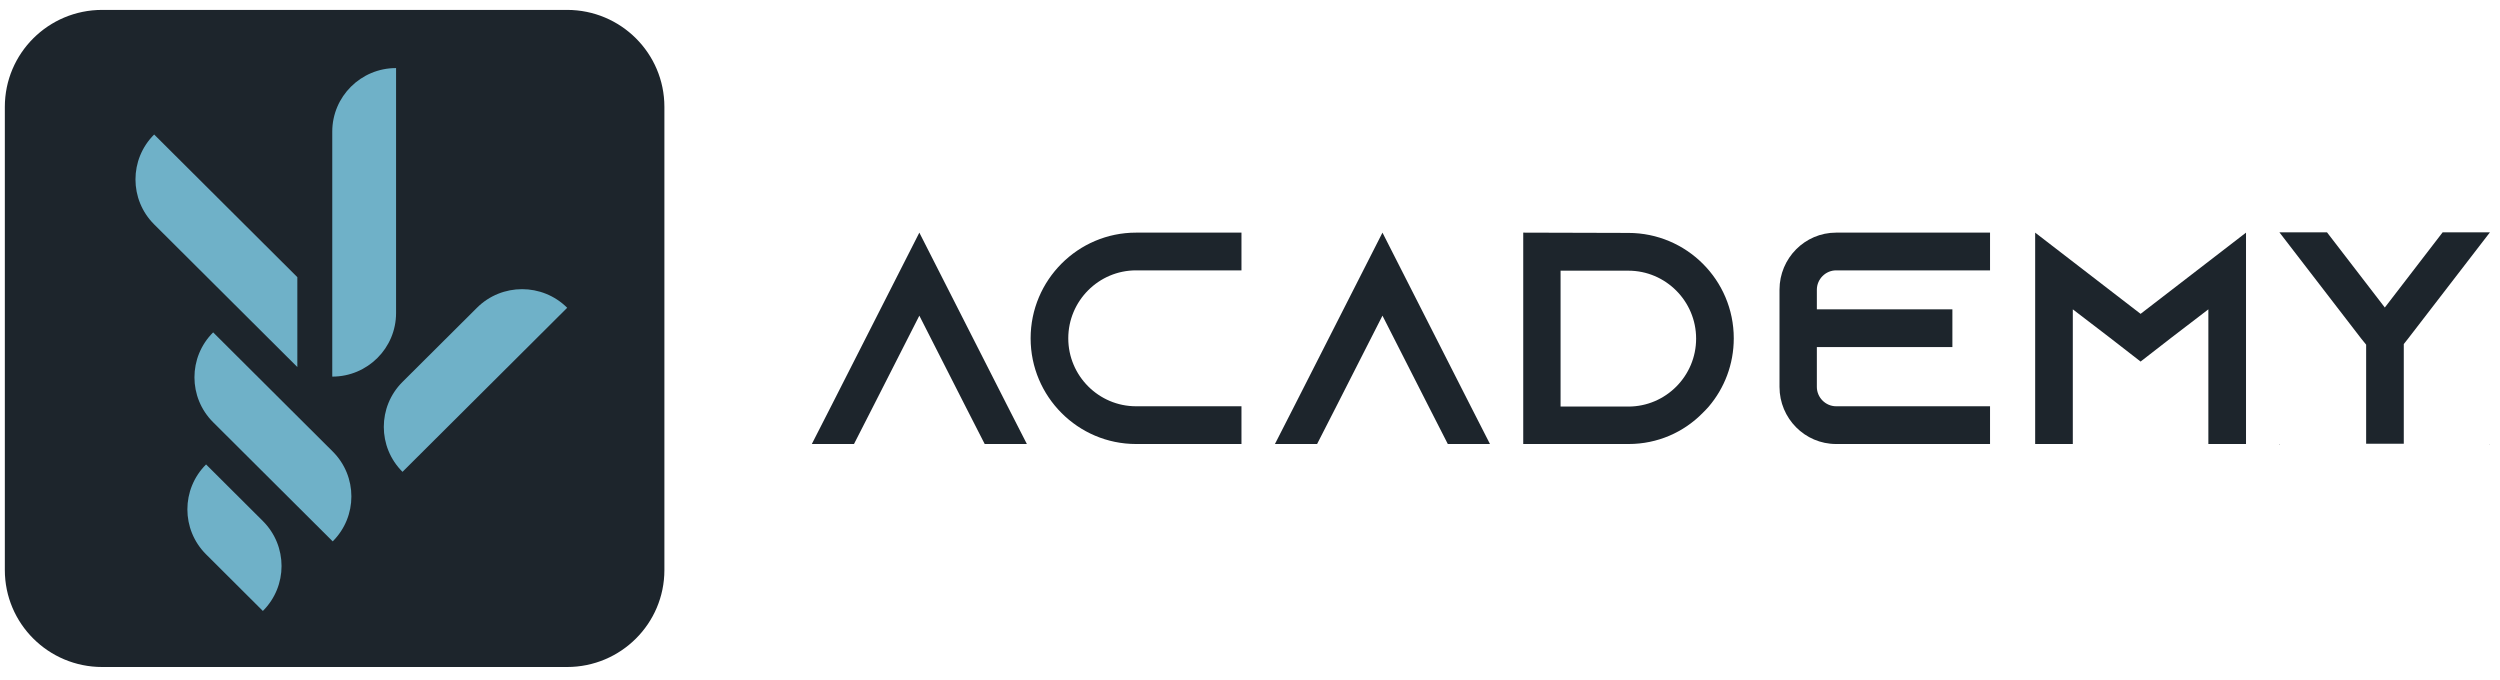
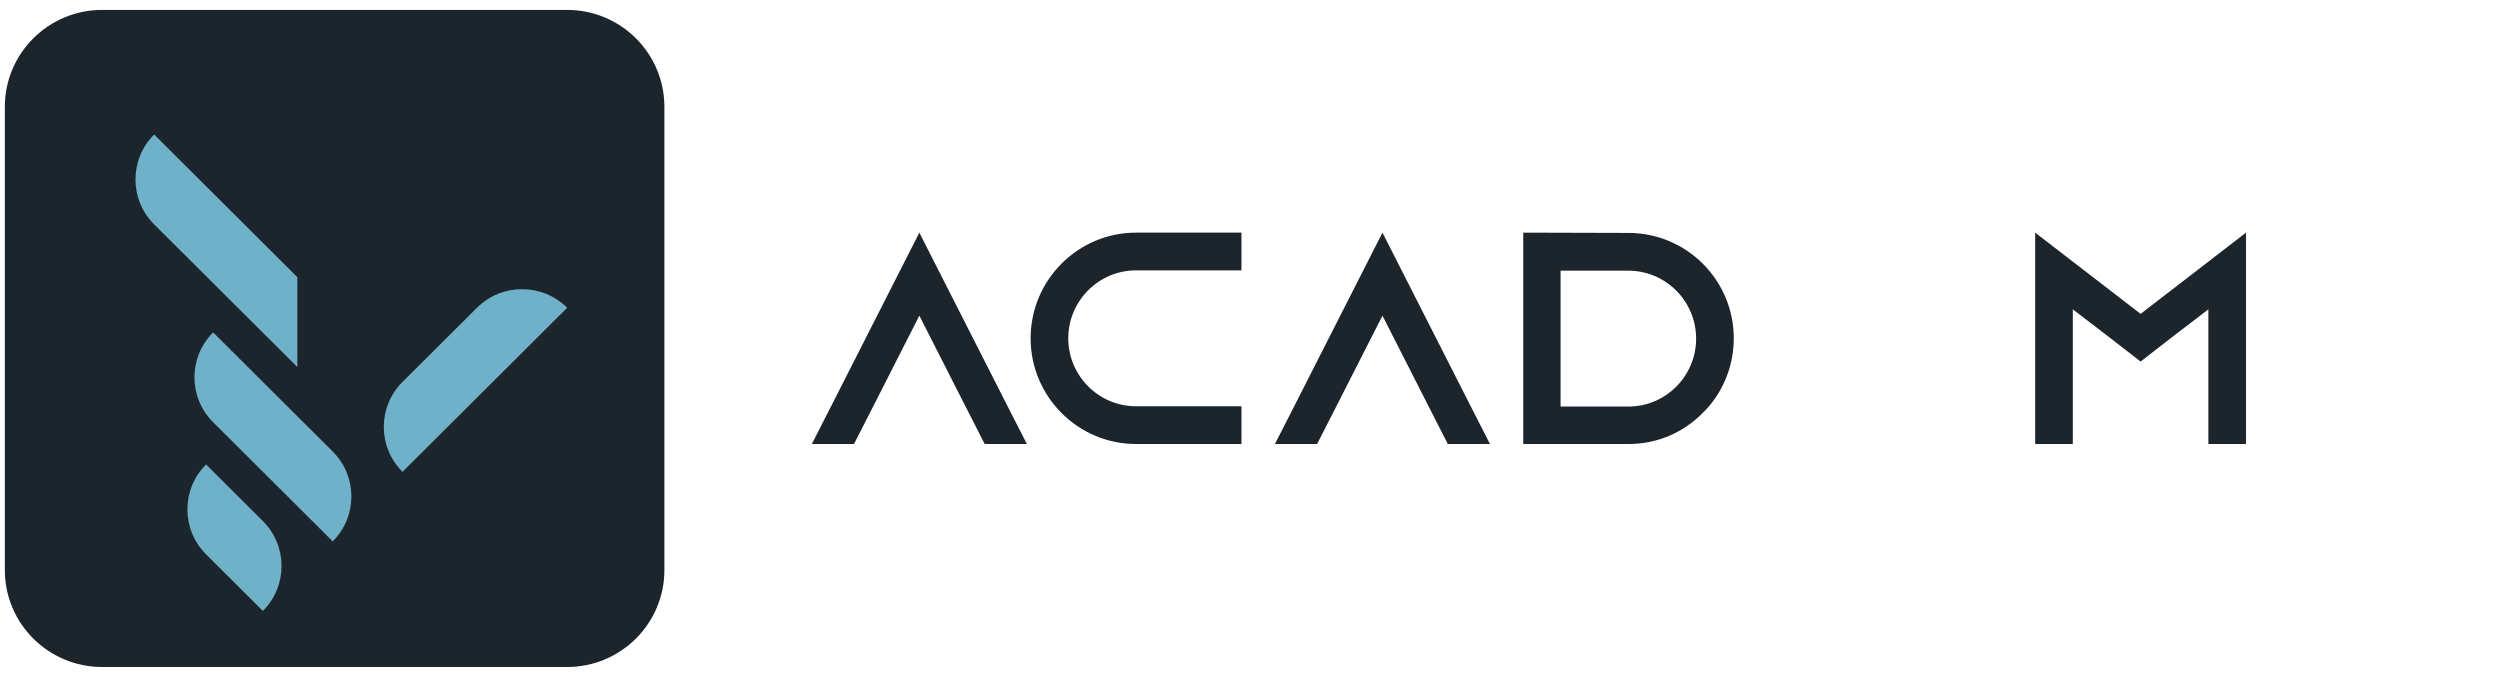
<svg xmlns="http://www.w3.org/2000/svg" width="136" height="37" viewBox="0 0 136 37" fill="none">
  <path d="M0.263 5.813C0.263 2.9 2.633 0.539 5.557 0.539H30.849C33.773 0.539 36.143 2.9 36.143 5.813V31.011C36.143 33.924 33.773 36.285 30.849 36.285H5.557C2.633 36.285 0.263 33.924 0.263 31.011V5.813Z" fill="#1D252C" />
  <path d="M11.595 18.081C10.239 19.431 10.239 21.621 11.595 22.971L18.099 29.451C19.454 28.101 19.454 25.911 18.099 24.561L11.595 18.081Z" fill="#6FB1C8" />
-   <path d="M21.546 3.703C19.629 3.703 18.075 5.252 18.075 7.161V20.488C19.992 20.488 21.546 18.941 21.546 17.03V3.703Z" fill="#6FB1C8" />
  <path d="M30.855 16.743C29.499 15.393 27.301 15.393 25.946 16.743L21.896 20.777C20.54 22.128 20.54 24.318 21.896 25.668L30.855 16.743Z" fill="#6FB1C8" />
  <path d="M8.386 7.317C7.031 8.667 7.031 10.857 8.386 12.207L16.175 19.967V15.077L8.386 7.317Z" fill="#6FB1C8" />
  <path d="M11.21 25.265C9.855 26.616 9.855 28.805 11.21 30.156L14.3 33.236C15.655 31.886 15.655 29.696 14.3 28.345L11.21 25.265Z" fill="#6FB1C8" />
  <path d="M54.813 22.101L55.862 24.154H53.568L52.519 22.101L50.012 17.172L47.505 22.101L46.457 24.154H44.163L45.211 22.101L50.012 12.655L54.813 22.101Z" fill="#1D252C" />
  <path d="M61.801 14.708C59.77 14.708 58.114 16.367 58.114 18.405C58.114 20.442 59.77 22.101 61.801 22.101H67.536V24.154H61.801C58.639 24.154 56.066 21.575 56.066 18.405C56.066 15.234 58.639 12.655 61.801 12.655H67.536V14.708H61.801Z" fill="#1D252C" />
  <path d="M80.007 22.101L81.055 24.154H78.761L77.713 22.101L75.206 17.172L72.699 22.101L71.65 24.154H69.356L70.404 22.101L75.206 12.655L80.007 22.101Z" fill="#1D252C" />
  <path d="M82.864 12.655L88.582 12.671C91.745 12.671 94.317 15.234 94.317 18.405C94.317 19.817 93.809 21.115 92.957 22.117C92.859 22.232 92.744 22.347 92.629 22.462C91.597 23.514 90.172 24.154 88.599 24.154H82.864V12.655ZM84.895 14.725V22.117H88.582C90.614 22.117 92.269 20.458 92.269 18.421C92.269 16.384 90.614 14.725 88.582 14.725H84.895Z" fill="#1D252C" />
-   <path d="M99.885 14.708C99.312 14.708 98.837 15.185 98.837 15.76V16.828H106.21V18.881H98.837V21.049C98.837 21.624 99.312 22.101 99.885 22.101H108.258V24.154H99.885C98.181 24.154 96.805 22.758 96.805 21.049V15.76C96.805 14.051 98.181 12.655 99.885 12.655H108.258V14.708H99.885Z" fill="#1D252C" />
  <path d="M122.183 12.655V24.154H120.135V16.828L118.119 18.372L116.448 19.669L114.777 18.372L112.761 16.828V24.154H110.713V12.655L116.448 17.074L122.183 12.655Z" fill="#1D252C" />
-   <path d="M132.88 12.638H135.453L131.012 18.405L130.766 18.717V24.138H128.718V18.75L128.439 18.405L123.999 12.638H126.588L129.734 16.729L132.88 12.638ZM123.982 24.187V24.154H124.015L123.982 24.187ZM135.453 24.187L135.436 24.154H135.453V24.187Z" fill="#1D252C" />
</svg>